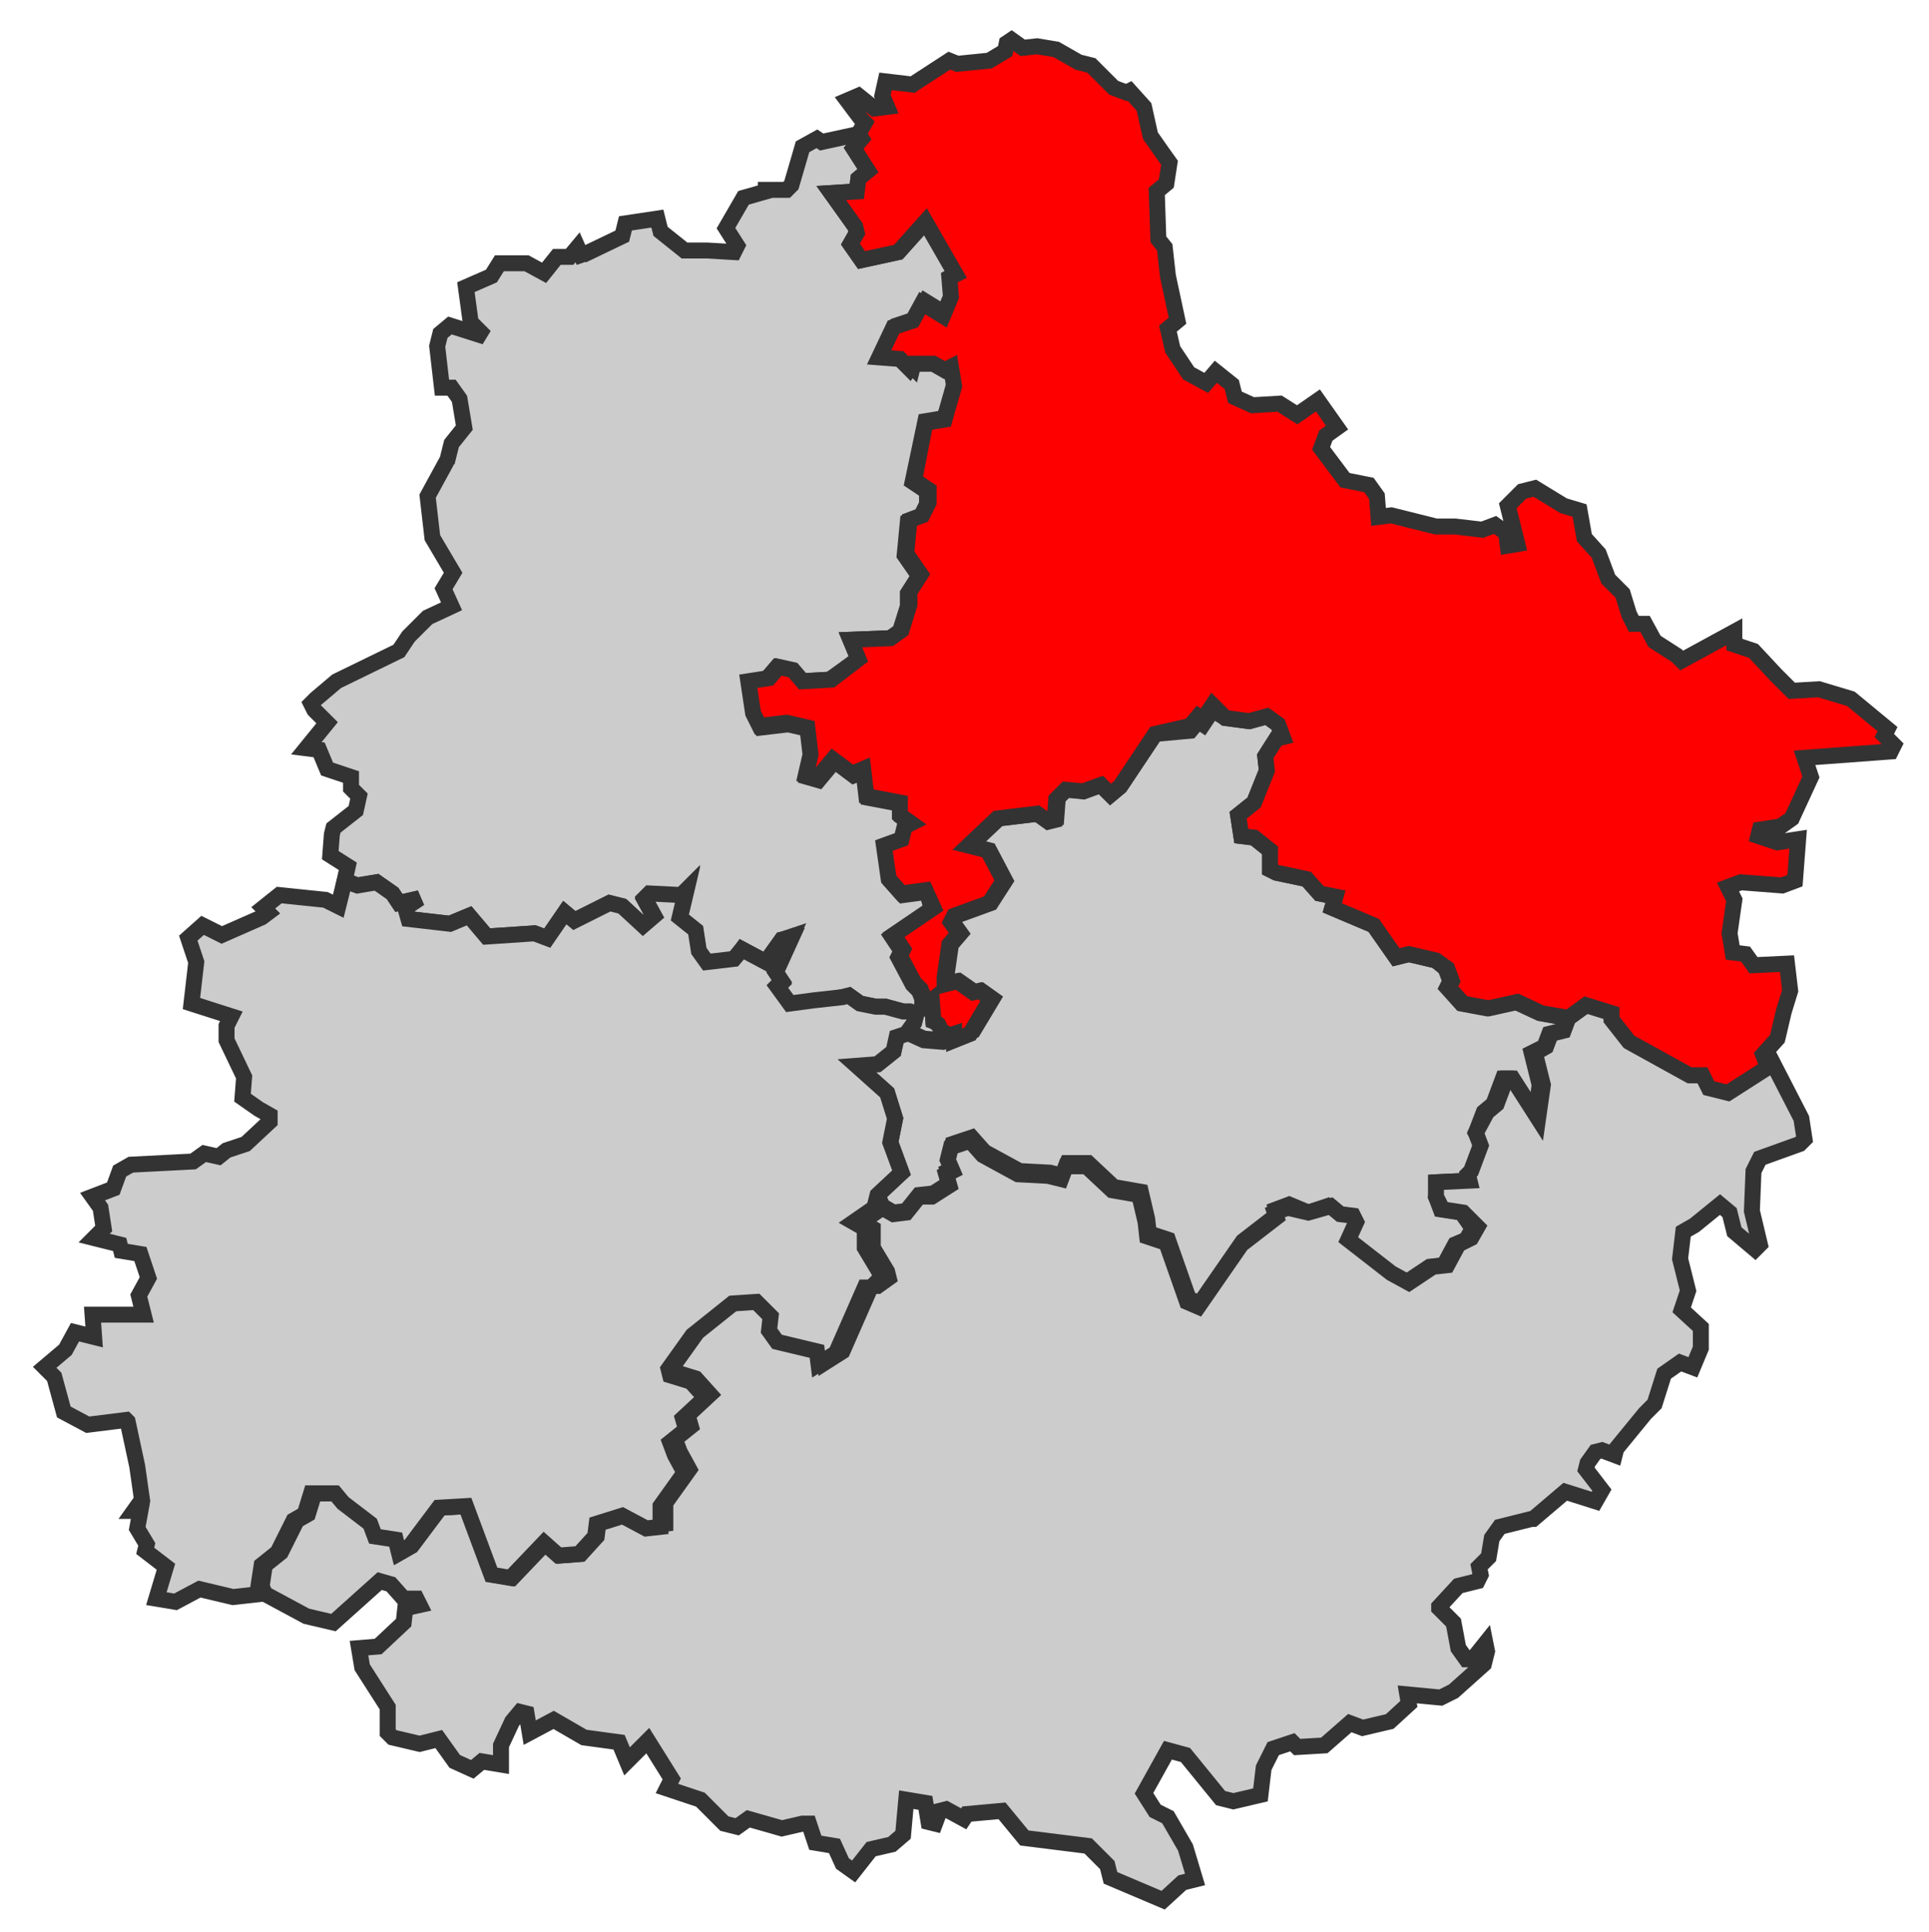
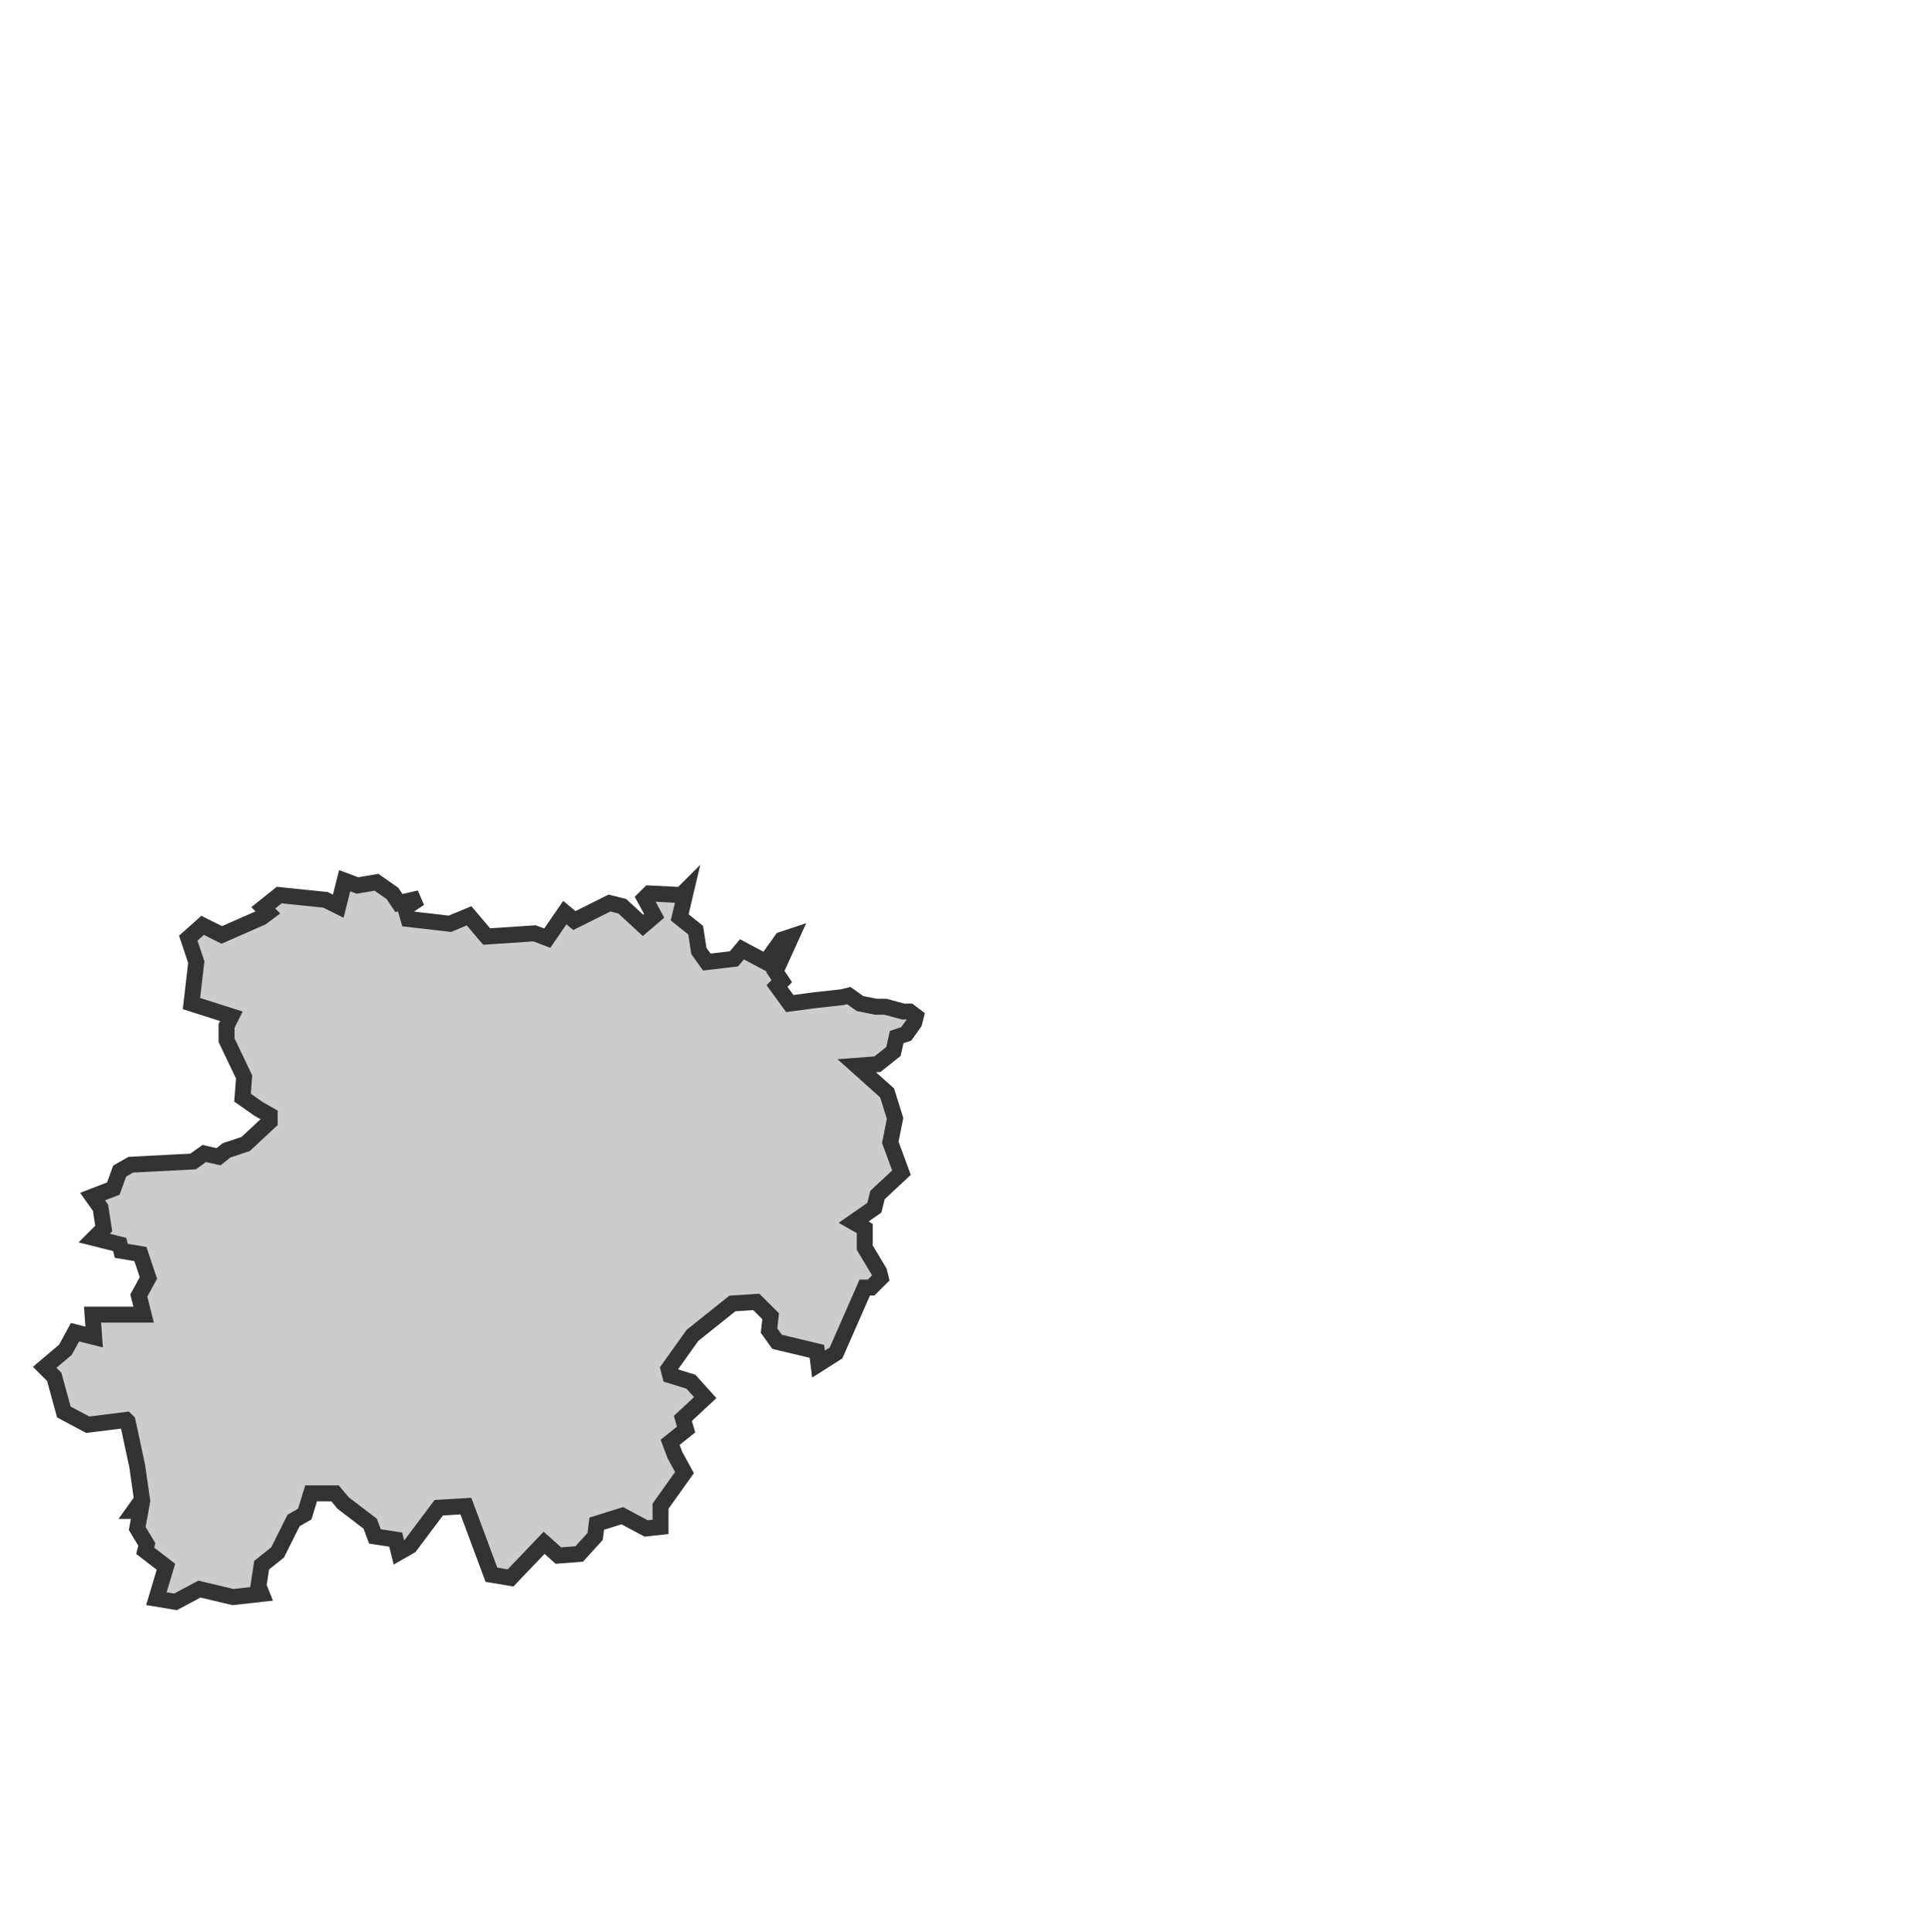
<svg xmlns="http://www.w3.org/2000/svg" version="1.1" id="Calque_1" x="0px" y="0px" viewBox="0 0 120.9 121.1" style="enable-background:new 0 0 120.9 121.1;" xml:space="preserve">
  <style type="text/css">
	.st0{fill:#CCCCCC;stroke:#333333;}
	.st1{fill:#FF0000;stroke:#333333;}
</style>
  <title>Circonscriptions_législatives_françaises_depuis_2012</title>
-   <path class="st0" d="M57.2,30.2l0.9,0.6l0,0.8l-0.4,0.8l-0.8,0.3l-0.2,2.1l0.9,1.3l-0.7,1.1l0,0.8l-0.5,1.6L55.8,40l-2.5,0.1  l0.5,1.2L52,42.6l-1.8,0.1l-0.6-0.7l-0.9-0.2l-0.6,0.7L47,42.8l0.3,2l0.4,0.8l1.7-0.2l1.3,0.3l0.2,1.7l-0.3,1.3l0.7,0.2l1-1.2  l1.2,0.9l0.7-0.3l0.2,1.7l2.1,0.4l0,0.8l0.7,0.5l-0.4,0.2l-0.2,0.8l-1.1,0.4l0.3,2.1l0.8,0.9l1.5-0.2l0.3,1.1l-2.5,1.7l0.6,0.9  l-0.2,0.4l0.9,1.7l0.4,0.4l0.2,0.5L57.8,63l0.1,0.1l0.5-0.4l0.1,1.3l0.3,0.1l0.2,0.4l0.6,0.1l0.3-0.1l0,0.4l-0.8,0.3l-1.2-0.1  l-1.1-0.5l0.5-0.7l0.1-0.4L57,63.4h-0.4l-1.1-0.3l-0.6,0l-1-0.2l-0.7-0.5l-0.4,0.1L51,62.8l-1.5,0.2l-0.8-1.1l0.3-0.3l-0.4-0.6  l1-2.2L49,58.9l-1,1.4l-1.5-0.8L46,60.2l-1.7,0.2l-0.5-0.7l-0.2-1.3l-1-0.8l0.4-1.7l-0.3,0.3l-2-0.1l-0.3,0.3l0.6,1.1L40.3,58  L39,56.8l-0.8-0.2L36,57.7l-0.6-0.5l-1.1,1.6l-0.8-0.3l-3,0.2l-1.1-1.3l-1.2,0.5l-2.6-0.3l-0.2-0.7l0.9-0.6L25,56.6L24.6,56l-1-0.7  l-1.2,0.2l-0.8-0.3l0.2-0.9l-1.1-0.7l0.1-1.3l0.1-0.4l1.4-1.1l0.2-0.9l-0.5-0.5l0-0.7l-1.5-0.5L20,47l-0.8-0.1l1.3-1.6l-0.8-0.8  l-0.2-0.4l0.3-0.3l1.3-1.1l3.9-1.9l0.6-0.9l1.2-1.2l1.5-0.7l-0.5-1.1l0.6-1l-1.3-2.2l-0.3-2.6l1.2-2.2L28,29l0.3-1.2l0.8-1L28.8,25  l-0.5-0.7l-0.6,0l-0.3-2.6l0.2-0.8l0.6-0.5l2.2,0.7l-0.9-0.9l-0.3-2.2l1.6-0.7l0.5-0.8l1.7,0l1.1,0.6l0.8-1l0.8,0l0.5-0.6l0.4,0.9  l-0.1-0.4l2.5-1.2l0.2-0.8l2-0.3l0.2,0.8l1.5,1.2l1.4,0l1.7,0.1l0.2-0.4l-0.7-1.1l1.1-1.9L48,12l0-0.1l1.3,0l0.3-0.3l0.7-2.4  l0.9-0.5l0.3,0.2l2.3-0.5l0.2,0.3l-0.5,0.6l0.9,1.4l-0.6,0.5l-0.1,0.8l-1.6,0.1l0,0l1.5,2.1l0.1,0.4l-0.4,0.7l0.7,1l2.3-0.5l1.7-1.9  l2.1,3.2l-0.4,0.2l0.1,1.2l0,0l-0.5,1.2l-1.3-0.8l-0.6,1.1l-1.2,0.4l-0.9,1.9l1.3,0.1l0.6,0.6l0.1-0.4l1.3,0l0.7,0.4l0.4-0.2  l0.1,1.3l-0.6,2.1l-1.2,0.2L57.2,30.2z" />
-   <path class="st0" d="M92.5,71l0.5-1.3l0.6-0.5l0.6-1.6l0.4,0l1.6,2.5l0.3-2.1l-0.5-2l0.8-0.4l0.3-0.8l0.8-0.2l0.3-0.8l-1.7-0.3  l-1.5-0.7l-1.8,0.4l-1.6-0.3l-0.9-1l0.2-0.4l-0.3-0.8L90,60.2l-1.7-0.4L87.5,60L86.1,58l-2.6-1.1l0.2-0.7l-1-0.2l-0.8-0.9l-1.9-0.4  l-0.4-0.2l0-1.2l-1-0.8l-0.8-0.1l-0.2-1.3l1-0.8l0.8-2l-0.1-0.9l0.7-1.1l0.4-0.1l-0.3-0.8l-0.7-0.5l-1.1,0.3l-1.5-0.2L76,44.5  l-0.6,0.9l-0.3-0.2l-0.5,0.6L72.4,46l-2.2,3.3l-0.6,0.5L69,49.2l-1.1,0.4l-1-0.2l-0.6,0.6l-0.1,1.3l-0.4,0.1L65.1,51l-2.5,0.3  L60.8,53l1.2,0.3l1,1.9l-0.9,1.4l-2.2,0.8l-0.2,0.4l0.5,0.7l-0.6,0.7l-0.3,2.1l0,0.4l0.8-0.2l1,0.7l0.4-0.1l0.7,0.5L61,64.6  l-1.9,0.7l-1.2-0.1l-1.1-0.5L56.2,65L56,65.9l-1,0.8l-1.3,0.1l1.9,1.7l0.5,1.6l-0.3,1.5l0.7,1.9L55,74.9l0.3,0.7l0.7,0.4l0.8-0.1  l0.8-1l0.9-0.1l1.1-0.7l-0.2-0.7l0.4-0.2l-0.3-0.7l0.2-0.8l1.2-0.4l0.8,0.9l2.2,1.2l1.9,0.1l0.8,0.2l0.3-0.8l1.3,0l1.6,1.5l1.7,0.3  l0.4,1.7l0.1,0.9l1.2,0.4l1.3,3.7l0.7,0.3l2.7-3.9l2.2-1.7l-0.1-0.3l0.8-0.3L82,76l1.2-0.4l0.6,0.5l0.8,0.1l0.2,0.4l-0.5,1.1  l2.7,2.1l1.1,0.6l1.5-1l0.9-0.1l0.7-1.3l0.7-0.3l0.4-0.7L91.6,76l-1.3-0.2L90,75l0.1-0.9l2.2-0.1l-0.1-0.4l0.2-0.2l0.6-1.6L92.5,71z  " />
-   <path class="st0" d="M93.1,103l-0.8,1l-0.4,0l-0.5-0.7l-0.3-1.6l-0.9-0.9l0-0.1l1.2-1.3l1.2-0.3l0.2-0.4l-0.1-0.5l0.6-0.6l0.2-1.2  l0.5-0.7l2-0.5l0.1,0l2-1.7l1.9,0.6l0.4-0.7l-1-1.3l0.1-0.4l0.5-0.7l0.4-0.1l0.8,0.3l0.1-0.4l1.8-2.2l0.6-0.6l0.6-1.9l1-0.7l0.8,0.3  l0.5-1.2l0-1.3l-1.2-1.1l0.4-1.2l-0.5-2l0.2-1.7l0.7-0.4l1.6-1.3l0.6,0.5l0.3,1.2l1.3,1.1l0.3-0.3l-0.5-2.1l0.1-2.5l0.4-0.8l2.5-0.9  l0.3-0.3l-0.2-1.3l-1.8-3.5l-2.5,1.6l-1.2-0.3l-0.4-0.8l-0.8,0l-3.8-2.1l-1.1-1.4l0-0.4L99.4,63l-1.1,0.8l-0.3,0.8l-0.8,0.2  l-0.3,0.8L96.2,66l0.5,2l-0.3,2.1l-1.6-2.5l-0.4,0l-0.6,1.6l-0.6,0.5L92.5,71l0.3,0.8l-0.6,1.6l-0.2,0.2l0.1,0.4L90,74.1L90,75  l0.4,0.8l1.3,0.2l0.9,0.9l-0.4,0.7L91.4,78l-0.7,1.3l-0.9,0.1l-1.5,1l-1.1-0.6l-2.7-2.1l0.5-1.1l-0.2-0.4l-0.8-0.1l-0.6-0.5L82,76  l-1.3-0.3L79.9,76l0.1,0.3L77.8,78l-2.7,3.9l-0.7-0.3l-1.3-3.7l-1.2-0.4l-0.1-0.9l-0.4-1.7l-1.7-0.3l-1.6-1.5l-1.3,0l-0.3,0.8  l-0.8-0.2l-1.9-0.1l-2.2-1.2l-0.8-0.9l-1.2,0.4l-0.2,0.8l0.3,0.7l-0.4,0.2l0.2,0.7l-1.1,0.7L57.6,75l-0.8,1L56,76.1l-0.7-0.4  l-1.3,0.9l0.7,0.4l0,1.2l0.9,1.5l0.1,0.4L55,80.6l-0.4,0l-1.8,4.1l-1.1,0.7l-0.1-0.8L49,83.9l-0.5-0.7l0.1-0.9L48,81.7l-0.3-0.3  l-1.5,0.1l-2.5,2l-1.5,2.1l0.1,0.4l1.3,0.4l0.9,1l-1.4,1.3l0.2,0.7l-1,0.8l0.3,0.8l0.6,1.1l-1.5,2.1l0,1.3l-0.9,0.1L39.1,95  l-1.6,0.5l-0.1,0.8l-1,1.1l-1.3,0.1l-0.9-0.8l-2.1,2.2l-1.2-0.2l-1.6-4.3l-1.7,0.1l-1.8,2.4l-0.7,0.4L25,96.5l-1.3-0.2l-0.3-0.8  l-1.7-1.3l-0.5-0.6l-1.5,0l-0.4,1.3l-0.7,0.4l-1,2l-1,0.8l-0.2,1.3l0.2,0.5l2.6,1.4l1.7,0.4l2.9-2.6l0.7,0.2l0.8,0.9l0.8,0l0.2,0.4  l-0.9,0.2l-0.1,0.9l-1.6,1.5l-1.2,0.1l0.2,1.2l1.6,2.5v1.6l0.3,0.3l1.7,0.4l1.2-0.3l1,1.4l1.1,0.5l0.6-0.5l1.2,0.2l0-1.2l0.7-1.5  l0.5-0.6l0.4,0.1l0.2,1.2l1.5-0.8l1.9,1.1l2.2,0.3l0.5,1.2l1.3-1.3l1.5,2.4l-0.3,0.6l2.1,0.7l1.5,1.5l0.8,0.2l0.7-0.5l2.1,0.6  l1.3-0.3l0.4,0l0.4,1.2l1.2,0.2l0.5,1.1l0.7,0.5l1.1-1.4l1.3-0.3l0.7-0.6l0.2-2.2L58,113l0.2,1.2l0.4,0.1l0.3-0.8l0.4-0.1l1.1,0.6  l0.2-0.3l2.2-0.2l1.4,1.7l4,0.5l1.2,1.2l0.2,0.8l3.3,1.4l1.2-1.1l0.8-0.2l-0.6-2l-1.1-1.9l-0.8-0.4l-0.7-1.1l1.5-2.7l1.1,0.3  l2.2,2.7l0.8,0.2l1.7-0.4l0.2-1.7l0.6-1.2l1.2-0.4l0.3,0.3l1.7-0.1l1.6-1.4l0.8,0.3l1.7-0.4l1.2-1.1l-0.1-0.6l2.1,0.2l0.8-0.4  l1.9-1.7l0.2-0.8L93.1,103z" />
  <path class="st0" d="M13.7,72.5l-0.9-0.2l-0.7,0.5l-3.9,0.2l-0.7,0.4l-0.4,1.1L5.8,75l0.5,0.7L6.5,77l-0.6,0.6L7.5,78l0.1,0.4  l1.2,0.2l0.5,1.5l-0.6,1.1L9,82.4H5.8l0.1,1.4l-1.2-0.3l-0.6,1.1l-1.3,1.1l0.6,0.6L4,88.5l1.5,0.8L7.9,89l0.1,0.1l0.6,2.8L8.9,94  l-0.5,0.7l0.4,0l-0.2,1.1l0.6,1l-0.1,0.4l1.3,1l-0.6,2l1.2,0.2l1.5-0.8l2.1,0.5l1.8-0.2l-0.2-0.5l0.2-1.3l1-0.8l1-2l0.7-0.4l0.4-1.3  l1.5,0l0.5,0.6l1.7,1.3l0.3,0.8l1.3,0.2l0.2,0.8l0.7-0.4l1.8-2.4l1.7-0.1l1.6,4.3l1.2,0.2l2.1-2.2l0.9,0.8l1.3-0.1l1-1.1l0.1-0.8  l1.6-0.5l1.5,0.8l0.9-0.1l0-1.3l1.5-2.1l-0.6-1.1l-0.3-0.8l1-0.8l-0.2-0.7l1.4-1.3l-0.9-1l-1.3-0.4l-0.1-0.4l1.5-2.1l2.5-2l1.5-0.1  l0.3,0.3l0.6,0.6l-0.1,0.9l0.5,0.7l2.5,0.6l0.1,0.8l1.1-0.7l1.8-4.1l0.4,0l0.6-0.6l-0.1-0.4l-0.9-1.5l0-1.2l-0.7-0.4l1.3-0.9  L55,74.9l1.5-1.4l-0.7-1.9l0.3-1.5l-0.5-1.6l-1.9-1.7l1.3-0.1l1-0.8l0.2-0.9l0.6-0.2l0.5-0.7l0.1-0.4L57,63.4h-0.4l-1.1-0.3l-0.6,0  l-1-0.2l-0.7-0.5l-0.4,0.1L51,62.7l-1.5,0.2l-0.8-1.1l0.3-0.3l-0.4-0.6l1-2.2L49,58.9l-1,1.4l-1.5-0.8L46,60.1l-1.7,0.2l-0.5-0.7  l-0.2-1.3l-1-0.8l0.4-1.7l-0.3,0.3l-2-0.1l-0.3,0.3l0.6,1.1L40.3,58L39,56.8l-0.8-0.2L36,57.7l-0.6-0.5l-1.1,1.6l-0.8-0.3l-3,0.2  l-1.1-1.3l-1.2,0.5l-2.6-0.3l-0.2-0.7l0.9-0.6L25,56.6l-0.4-0.6l-1-0.7l-1.2,0.2l-0.8-0.3l-0.4,1.6l-0.8-0.4l-2.9-0.3l-1,0.8  l0.3,0.3l-0.4,0.3l-2.5,1.1l-1.2-0.6l-0.9,0.8l0.5,1.5l-0.3,2.6l2.5,0.8l0,0l-0.3,0.6l0,0.9l1.1,2.3l-0.1,1.3l1,0.7l0.7,0.4l0,0.4  l-1.5,1.4l-1.2,0.4L13.7,72.5z" />
-   <path class="st1" d="M66.8,49.5l-0.6,0.6l-0.1,1.3l-0.4,0.1L65,51l-2.5,0.3L60.7,53l1.2,0.3l1,1.9l-0.9,1.4l-2.2,0.8l-0.2,0.4  l0.5,0.7l-0.6,0.7l-0.3,2.1l0,0.4l0.8-0.2l1,0.7l0.4-0.1l0.7,0.5l-1.3,2.2l-1,0.4l0-0.4l-0.3,0.1L59,64.6l-0.2-0.4L58.5,64l-0.1-1.3  l-0.5,0.4L57.8,63l0.1-0.5L57.7,62l-0.4-0.4l-0.9-1.7l0.2-0.4l-0.6-0.9l2.5-1.7L58,55.8L56.5,56l-0.8-0.9l-0.3-2.1l1.1-0.4l0.2-0.8  l0.4-0.2l-0.7-0.5l0-0.8l-2.1-0.4l-0.2-1.7l-0.7,0.3l-1.2-0.9l-1,1.2l-0.7-0.2l0.3-1.3l-0.2-1.7l-1.3-0.3l-1.7,0.2l-0.4-0.8l-0.3-2  l1.3-0.2l0.6-0.7l0.9,0.2l0.6,0.7l1.8-0.1l1.7-1.3l-0.5-1.2l2.5-0.1l0.7-0.5l0.5-1.6l0-0.8l0.7-1.1l-0.9-1.3l0.2-2.1l0.8-0.3  l0.4-0.8l0-0.8l-0.9-0.6l0.7-3.6l1.2-0.2l0.6-2.1L59.6,23l-0.4,0.2l-0.7-0.4l-1.3,0L57,23.1l-0.6-0.6l-1.3-0.1l0.9-1.9l1.2-0.4  l0.6-1.1l1.3,0.8l0.5-1.2l0,0l-0.1-1.2l0.4-0.2L58,13.9l-1.7,1.9l-2.3,0.5l-0.7-1l0.4-0.7l-0.1-0.4l-1.5-2.1l0,0l1.6-0.1l0.1-0.8  l0.6-0.5l-0.9-1.4l0.5-0.6l-0.2-0.3l0.4-0.7L54,7.5l-0.9-1.2L53.8,6l1,0.8l0.8-0.1L55.3,6l0.2-0.9l1.7,0.2l0.3-0.2l2-1.3L60,4l2-0.2  l1-0.6l0.1-0.5l0.3-0.2L64.1,3L65,2.9l1.2,0.2l1.4,0.8l0.8,0.2l1.4,1.4l0.8,0.3l0.2-0.1l0.9,1l0.4,1.8l0.7,1l0.5,0.7l-0.2,1.3  L72.5,12l0.1,3l0.4,0.5l0.2,1.8l0.6,2.8l-0.6,0.5l0.3,1.3l1,1.5l1.1,0.6l0.6-0.7l1,0.8l0.2,0.8l1.1,0.5l1.7-0.1l1.1,0.7l1.3-0.9  l1.2,1.7l-0.7,0.5l-0.3,0.8l1.5,2l1.5,0.3l0.5,0.7l0.1,1.3l0.8-0.1l2.8,0.7l1.2,0l1.7,0.2l0.8-0.3l0.7,0.5l0.1,0.8l0.6-0.1l-0.6-2.4  l0.9-0.9l0.8-0.2l1.8,1.1L99,32l0.3,1.7l0.9,1l0.6,1.6l0.9,0.9l0.4,1.3l0.3,0.6h0.7l0.6,1.1l1.4,0.9l0.3,0.3l3.3-1.8l0,0.8l1.2,0.4  l1.4,1.5L112,43l0.3,0.3l1.7-0.1l2,0.6l2.3,1.9l-0.2,0.4l0.6,0.6l-0.2,0.4l-5.4,0.4l0.4,1.2l-1.2,2.6l-0.7,0.5l-1.3,0.2l-0.1,0.4  l1.2,0.4l1.3-0.2l-0.2,2.6l-0.8,0.3l-2.6-0.2l-0.8,0.3l0.4,0.8l-0.3,2.1l0.2,1.2l0.8,0.1l0.5,0.7l2.1-0.1l0.2,1.7l-0.4,1.3l-0.4,1.7  l-0.9,1l0.3,0.8l-2.5,1.6l-1.2-0.3l-0.4-0.8l-0.8,0l-3.8-2.1l-1.1-1.4l0-0.4L99.4,63l-1.1,0.8l-1.7-0.3l-1.5-0.7l-1.8,0.4l-1.6-0.3  l-0.9-1l0.2-0.4l-0.3-0.8L90,60.2l-1.7-0.4L87.5,60L86.1,58l-2.6-1.1l0.2-0.7l-1-0.2l-0.8-0.9l-1.9-0.4l-0.4-0.2l0-1.2l-1-0.8  l-0.8-0.1l-0.2-1.3l1-0.8l0.8-2l-0.1-0.9l0.7-1.1l0.4-0.1l-0.3-0.8l-0.7-0.5l-1.1,0.3l-1.5-0.2l-0.8-0.8l-0.6,0.9l-0.3-0.2l-0.5,0.6  L72.4,46l-2.2,3.3l-0.6,0.5L69,49.2l-1.1,0.4L66.8,49.5z" />
</svg>